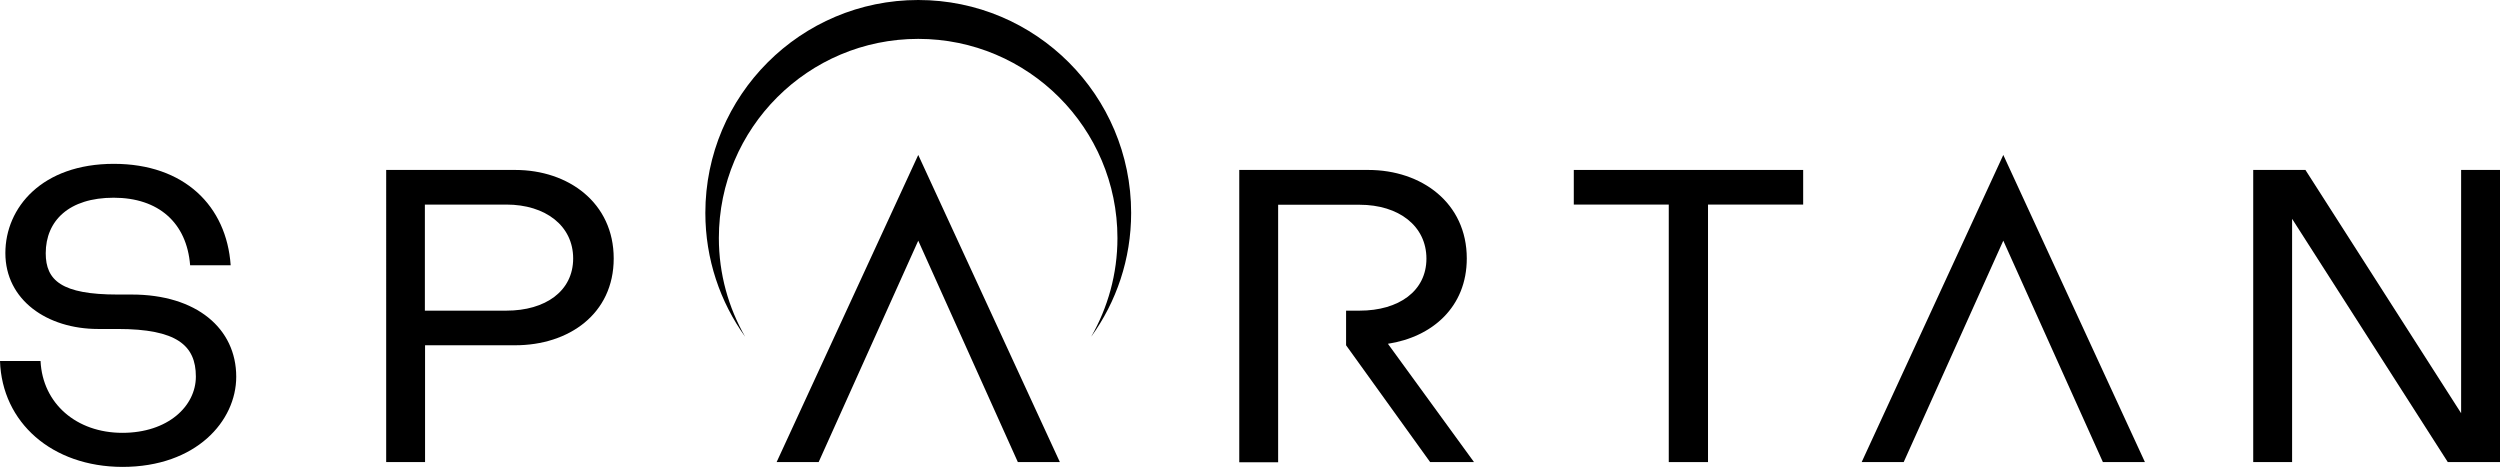
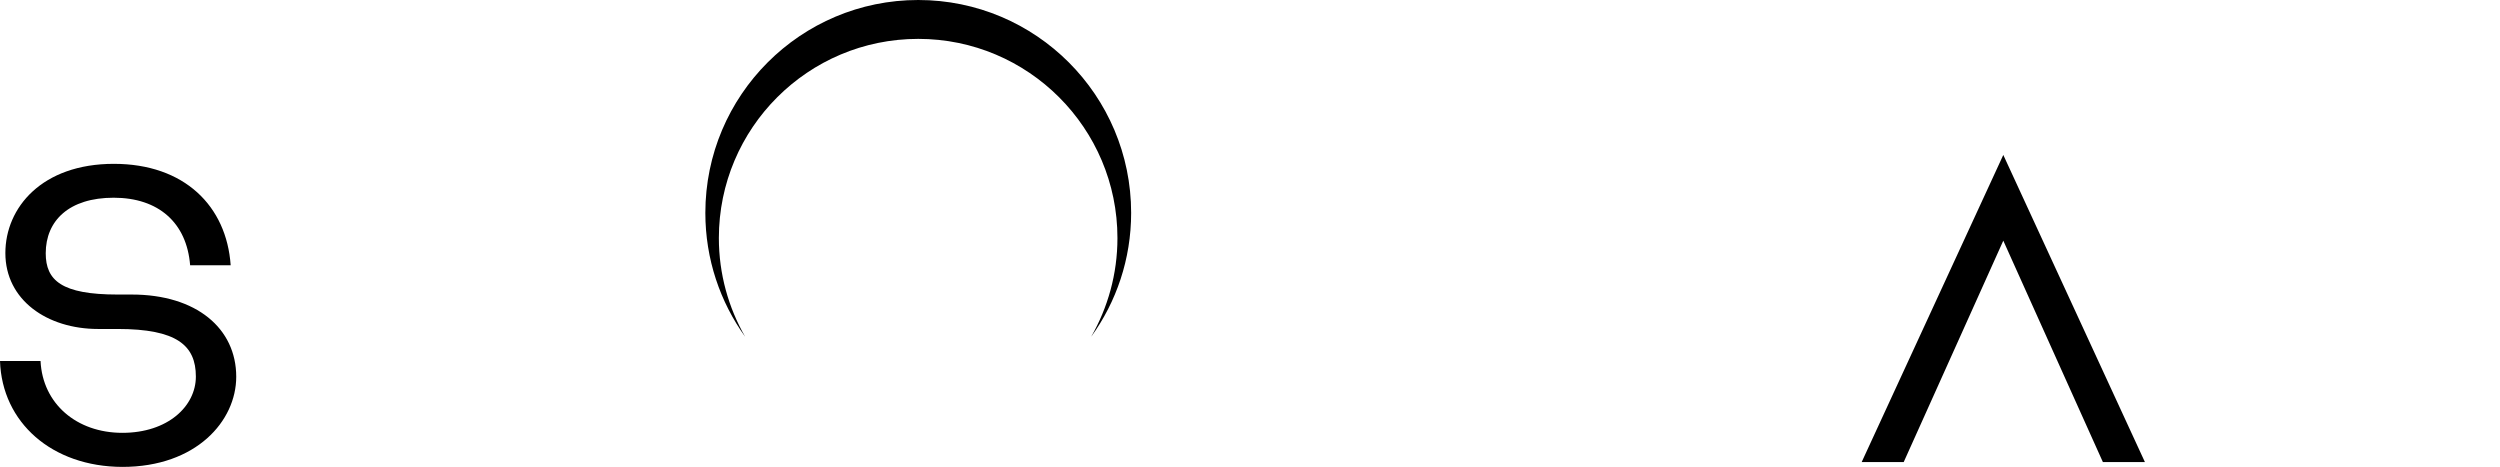
<svg xmlns="http://www.w3.org/2000/svg" version="1.1" id="Layer_1" x="0px" y="0px" viewBox="0 0 1350.4 252.1" style="enable-background:new 0 0 1350.4 252.1;" xml:space="preserve">
  <style type="text/css">
	.st0{fill:#FFFFFF;}
</style>
  <g>
    <path d="M0,195h21.9c1.1,23,19.4,38.8,44.2,38.8c24.6,0,39.7-14.4,39.7-30.4c0-16.9-10.4-25.7-42.2-25.7H53   c-27.5,0-50.1-15.6-50.1-41c0-24.6,19.8-48.2,58.6-48.2c38.1,0,60.9,22.8,63.1,54.8h-21.9c-1.8-23-17.1-36.5-41.3-36.5   c-24.1,0-36.7,12.4-36.7,30c0,14.7,8.6,22.3,38.8,22.3h7.7c34.9,0,56.4,18.3,56.4,44.4c0,23.9-21.6,48.7-61.5,48.7   C28,252.1,1.1,228.2,0,195z" />
-     <path d="M331.5,139.6c0,30-24.3,46.9-53.2,46.9h-48.7v63.1h-21V91.8h69.7C307.1,91.8,331.5,109.6,331.5,139.6z M309.6,139.6   c0-17.6-14.9-29.1-36.1-29.1h-44v57.3h44C294.7,167.8,309.6,157.2,309.6,139.6z" />
-     <path d="M901.5,110.5h-51.4V91.8h123.9v18.7h-51.4v139.1h-21.2V110.5z" />
-     <path d="M1350.4,91.8v157.8h-28.2l-84.1-131.4v131.4h-21V91.8h28.2l84.1,131.4V91.8H1350.4z" />
    <g>
-       <path d="M796.2,249.6h-23.7l-45.4-63.1v-18.7h7.3c21.2,0,36.1-10.6,36.1-28.1c0-17.6-14.9-29.1-36.1-29.1h-44v139.1h-21V91.8h69.7    c28.8,0,53.2,17.8,53.2,47.8c0,26.2-18.6,42.4-42.6,46.1L796.2,249.6z" />
-     </g>
+       </g>
    <polygon points="1158.6,249.6 1135.9,249.6 1082.1,130 1028.3,249.6 1005.6,249.6 1082.1,83.7  " />
    <g>
-       <polygon points="572.5,249.6 549.8,249.6 496,130 442.2,249.6 419.5,249.6 496,83.7   " />
      <g>
        <path d="M496,21c59.4,0,107.6,48.2,107.6,107.6c0,19.4-5.2,37.6-14.2,53.3C603,163.1,611,140,611,115C611,51.5,559.5,0,496,0     c-63.5,0-115,51.5-115,115c0,25,8,48.1,21.5,66.9c-9-15.7-14.2-33.9-14.2-53.3C388.3,69.2,436.5,21,496,21z" />
      </g>
    </g>
  </g>
</svg>